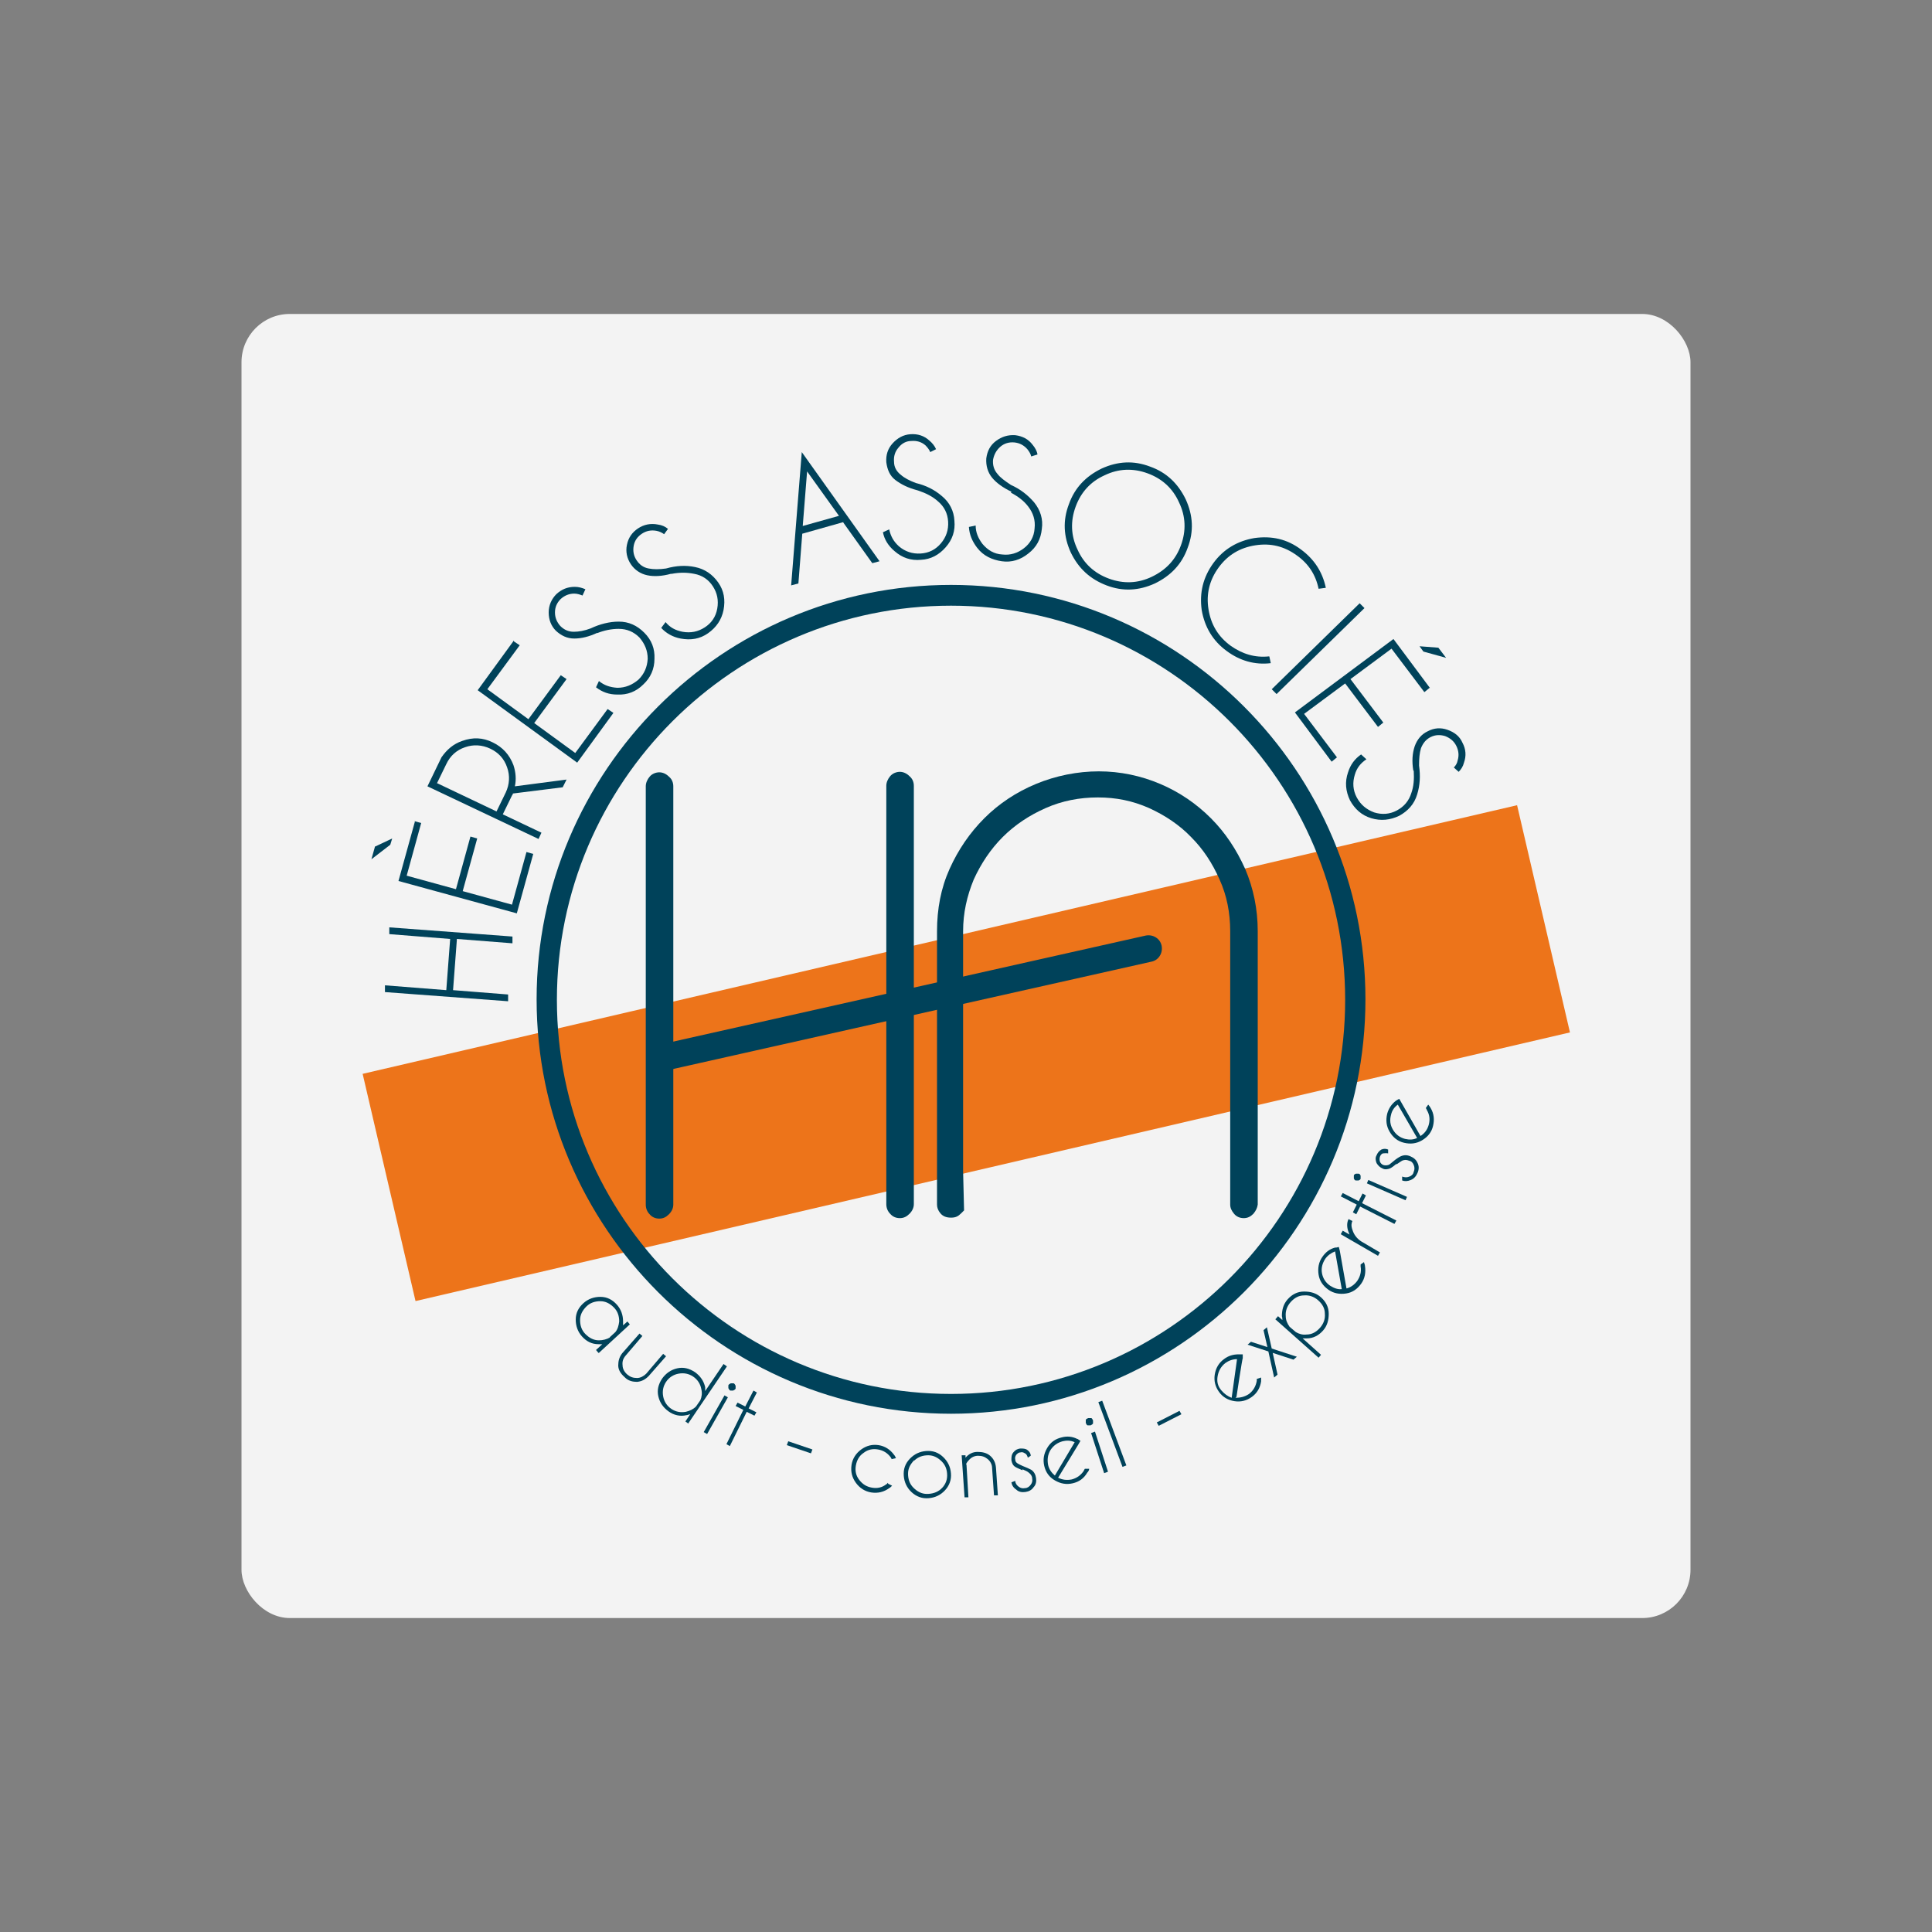
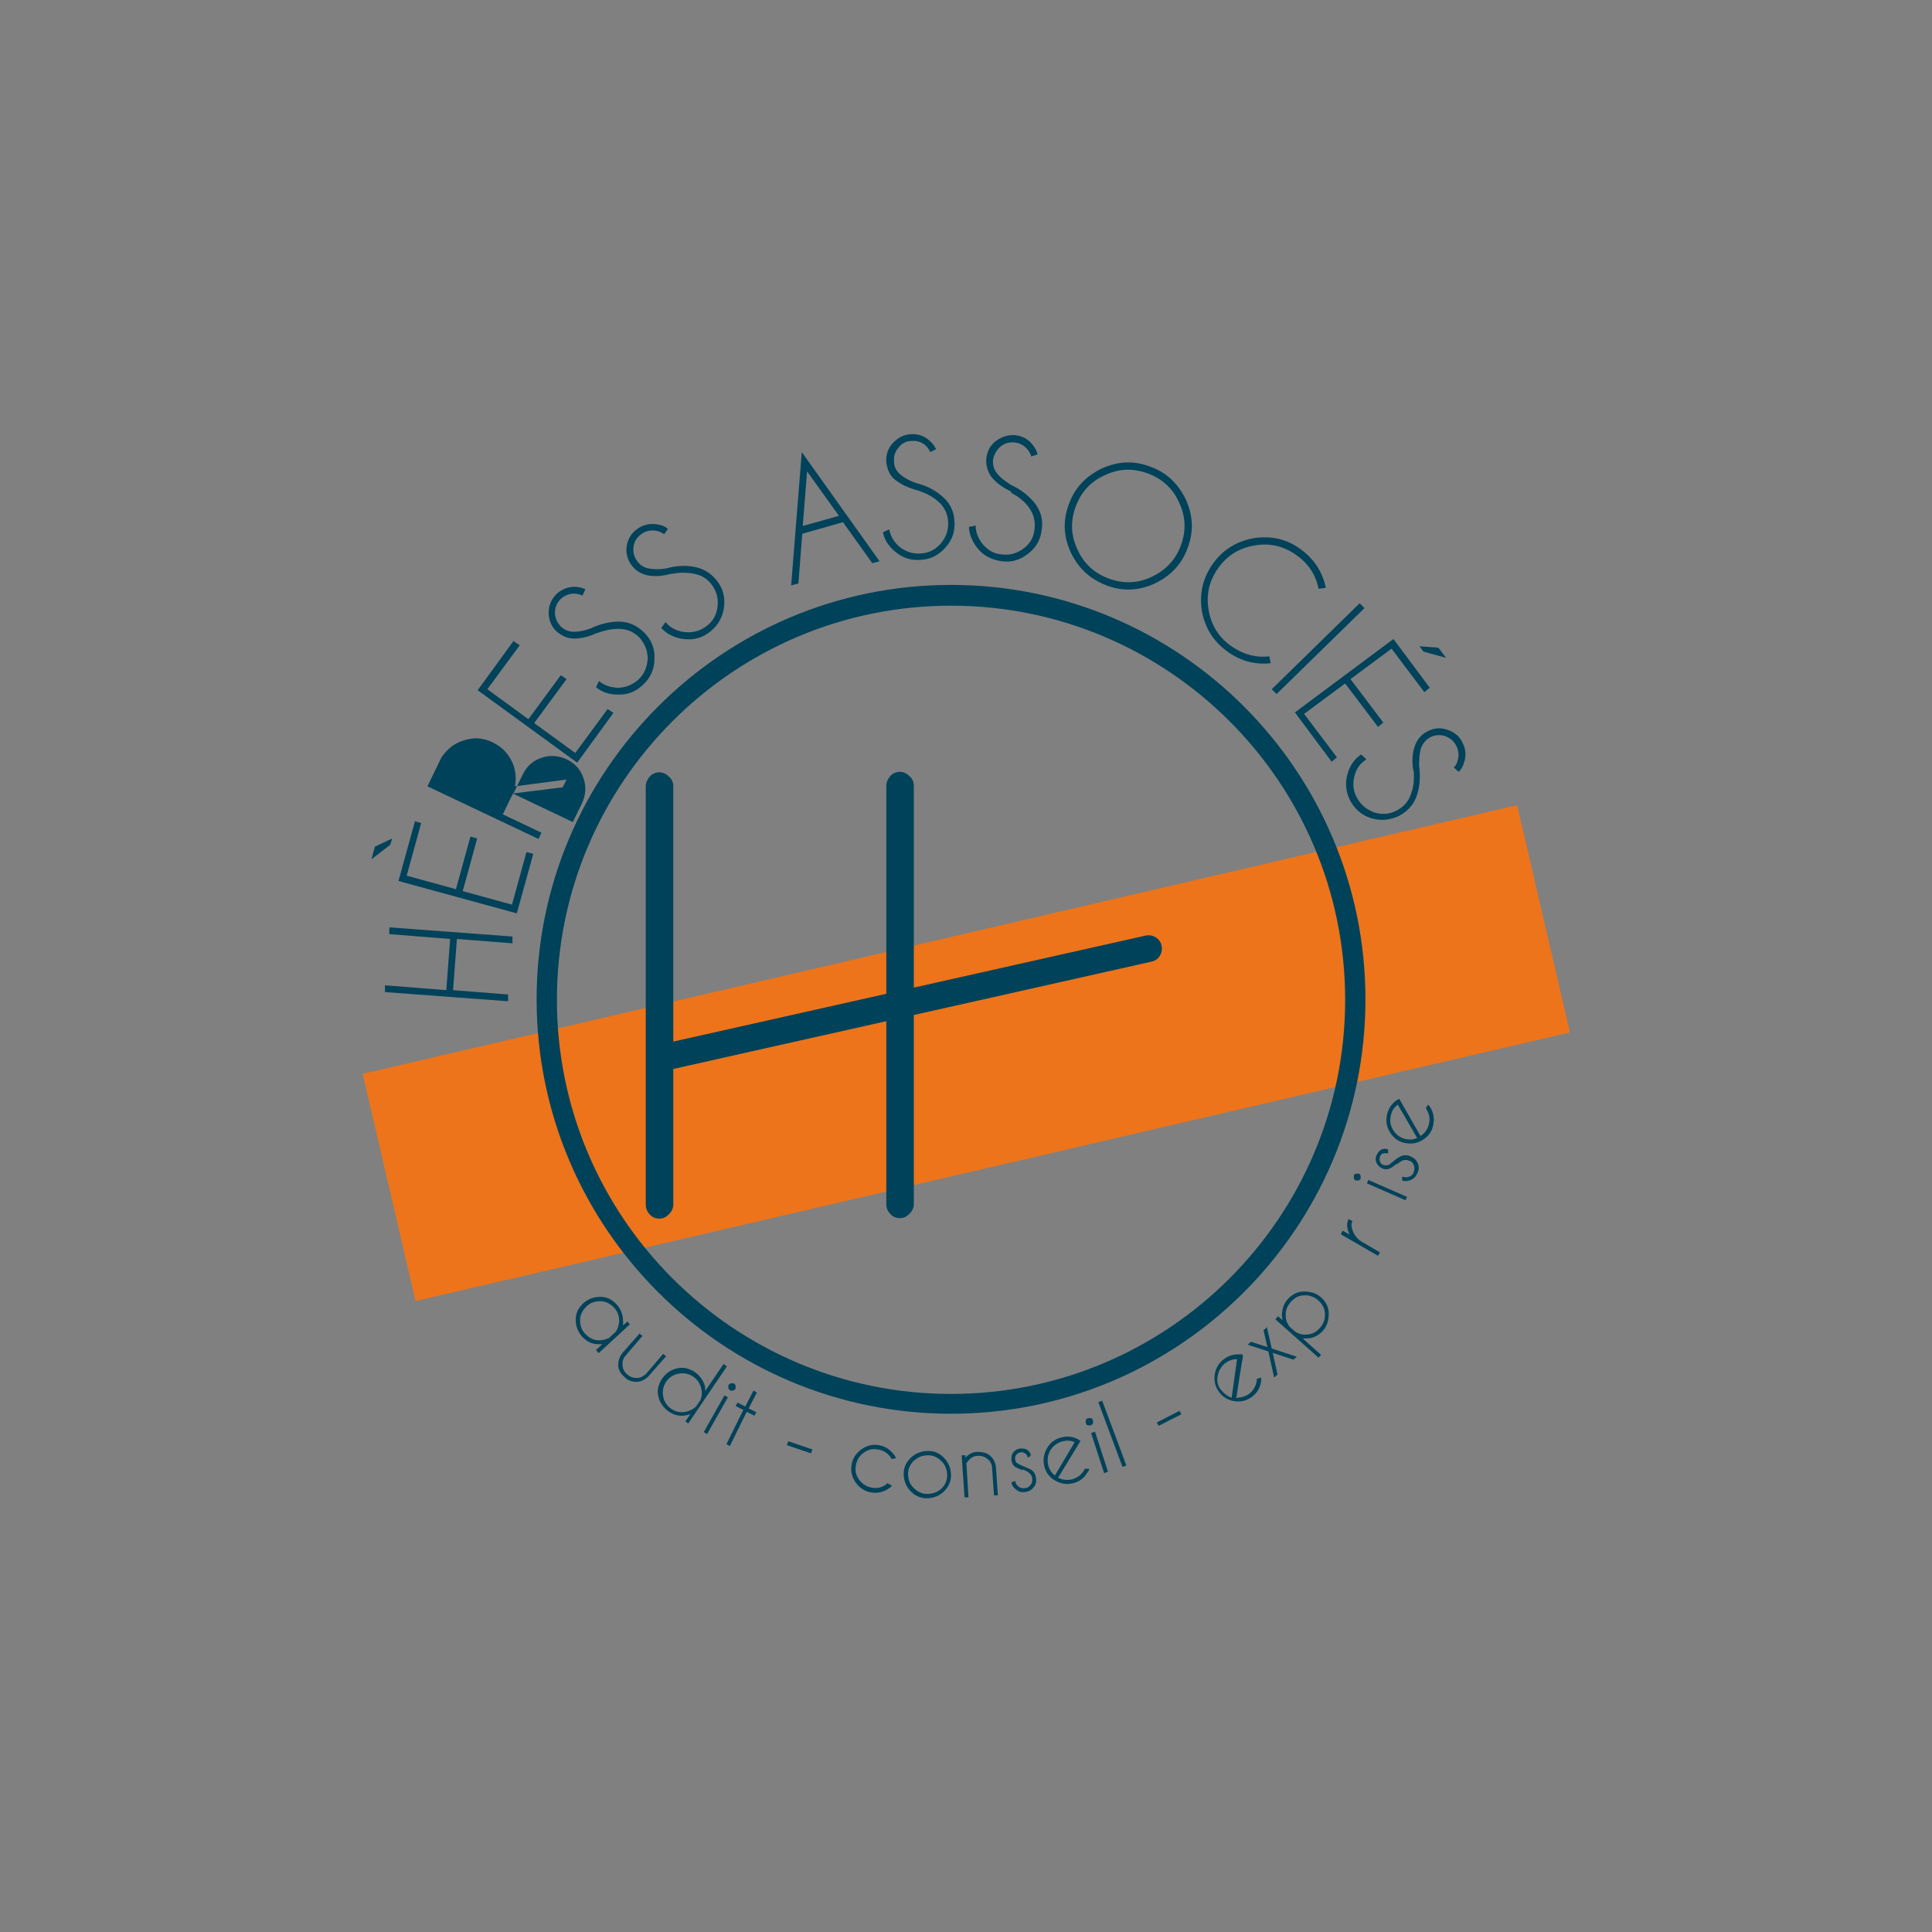
<svg xmlns="http://www.w3.org/2000/svg" id="Calque_1" version="1.1" viewBox="0 0 400 400">
  <rect x="0" y="0" width="400" height="400" fill="#808080" stroke="none" />
  <defs>
    <style> .st0 { fill: #00425a; } .st1 { fill: #ed741a; } .st2 { fill: #fff; isolation: isolate; opacity: .9; } </style>
  </defs>
-   <rect class="st2" x="50" y="65" width="300" height="270" rx="10" ry="10" />
  <g>
    <g>
      <path class="st0" d="M123.9,280.1l-.5-.6,1.3-1.2c-.3,0-.5,0-.8,0-1.4,0-2.5-.6-3.4-1.6-.9-1-1.3-2.2-1.3-3.5,0-1.4.6-2.5,1.6-3.4,1-.9,2.2-1.3,3.5-1.3,1.4,0,2.5.6,3.4,1.6.9,1,1.3,2.2,1.3,3.5,0,.3,0,.5,0,.8l.9-.8.5.6-6.4,5.9ZM126.2,276.9l1.2-1.1c.5-.6.7-1.4.8-2.2,0-1.1-.3-2.1-1.1-2.9s-1.7-1.3-2.8-1.3-2.1.3-2.9,1.1c-.8.8-1.3,1.7-1.3,2.8,0,1.1.3,2.1,1.1,2.9.8.8,1.7,1.3,2.8,1.3.8,0,1.6-.2,2.3-.6Z" />
      <path class="st0" d="M129.3,285.1c-.8-.7-1.3-1.5-1.3-2.4,0-.9.2-1.7.8-2.5l3.6-4.1.6.5-3.5,4.1c-.5.6-.7,1.2-.6,2,0,.7.4,1.4,1,1.9.6.5,1.2.7,2,.7.7,0,1.4-.4,1.9-.9l3.5-4.1.6.5-3.6,4.1c-.7.7-1.4,1.1-2.4,1.2-.9,0-1.8-.2-2.5-.9Z" />
      <path class="st0" d="M142.6,294.8l-.7-.5,1-1.5c-.2,0-.5.2-.8.2-1.3.3-2.6,0-3.7-.8-1.1-.8-1.8-1.8-2.1-3.1-.3-1.3,0-2.5.8-3.7.8-1.1,1.8-1.8,3.1-2.1,1.3-.3,2.5,0,3.7.8,1.1.8,1.8,1.8,2.1,3.1,0,.3,0,.5,0,.8l3.8-5.6.7.5-8,11.8ZM144.1,291.2l.9-1.3c.3-.7.4-1.5.2-2.3-.2-1.1-.8-2-1.7-2.6s-1.9-.8-3-.6c-1.1.2-2,.8-2.6,1.7-.6.9-.8,1.9-.6,3,.2,1.1.8,2,1.7,2.6.9.6,1.9.8,3,.6.8-.2,1.5-.5,2.1-1.1Z" />
      <path class="st0" d="M150.7,289.3l-4.3,7.6-.7-.4,4.3-7.6.7.4ZM152.3,286.9c0,.2,0,.4,0,.6-.1.2-.3.3-.5.4-.2,0-.4,0-.6,0-.2-.1-.3-.3-.4-.5,0-.2,0-.4,0-.6.1-.2.3-.3.5-.4.2,0,.4,0,.6,0,.2.1.3.3.4.5Z" />
      <path class="st0" d="M154.3,291.2l1.7-3.3.7.4-1.7,3.3,1.6.8-.4.7-1.6-.8-3.5,7.1-.7-.4,3.5-7.1-1.6-.8.4-.7,1.6.8Z" />
      <path class="st0" d="M163.2,298.4l5,1.7-.3.8-5-1.7.3-.8Z" />
      <path class="st0" d="M183.9,307.2l.8.4c-.2.2-.4.4-.6.5-1.1.8-2.3,1.1-3.7.9-1.3-.2-2.4-.9-3.2-2-.8-1.1-1.1-2.3-.9-3.7.2-1.3.9-2.4,2-3.2,1.1-.8,2.3-1.1,3.6-.9,1.3.2,2.4.9,3.2,2,.2.2.3.5.4.7l-.9.2c0-.1-.1-.2-.2-.4-.7-.9-1.5-1.4-2.6-1.6-1.1-.2-2.1,0-3,.7-.9.6-1.4,1.5-1.6,2.6-.2,1.1,0,2.1.7,3,.7.9,1.5,1.4,2.6,1.6,1.1.2,2.1,0,3-.7.1,0,.2-.2.3-.3Z" />
      <path class="st0" d="M192.2,300.4c1.4,0,2.5.6,3.4,1.6.9,1,1.3,2.2,1.3,3.5,0,1.3-.6,2.5-1.6,3.4-1,.9-2.2,1.3-3.5,1.3-1.3,0-2.5-.6-3.4-1.6-.9-1-1.3-2.2-1.3-3.5,0-1.4.6-2.5,1.6-3.4,1-.9,2.2-1.3,3.5-1.3ZM189.3,302.3c-.8.8-1.3,1.7-1.3,2.8,0,1.1.3,2.1,1.1,2.9s1.7,1.3,2.8,1.3,2.1-.3,2.9-1c.8-.7,1.3-1.7,1.3-2.8s-.3-2.1-1.1-2.9c-.8-.8-1.7-1.3-2.8-1.3s-2.1.3-2.9,1.1Z" />
      <path class="st0" d="M200.1,303.2l.4,6.8h-.8c0,0-.6-8.7-.6-8.7h.8c0,0,0,.5,0,.5.7-.8,1.5-1.2,2.5-1.2,1,0,1.9.2,2.6.8.7.6,1.1,1.4,1.2,2.4l.4,5.8h-.8c0,0-.4-5.7-.4-5.7,0-.7-.4-1.4-.9-1.8-.6-.5-1.2-.7-2-.7-.7,0-1.4.3-1.9.9-.3.3-.5.6-.6.9Z" />
      <path class="st0" d="M211.7,304.4c-.7-.3-1.2-.5-1.5-.7-.5-.3-.7-.8-.8-1.4,0-.6,0-1.1.4-1.6s.8-.7,1.4-.8c.6,0,1.1,0,1.5.3.4.3.7.7.7,1.2h0s-.6.4-.6.4c-.1-.4-.3-.8-.6-.9-.3-.2-.6-.3-.9-.2-.4,0-.6.2-.9.5-.2.3-.3.6-.2,1,0,.4.2.6.5.8.2.1.5.3,1,.5.8.3,1.4.6,1.8.8.6.4.9,1,1,1.7.1.7,0,1.4-.5,1.9-.4.6-1,.9-1.7,1-.7.1-1.4,0-1.9-.5-.6-.4-.9-.9-1-1.5l.8-.3c0,.5.3.9.7,1.2.4.3.8.4,1.3.3.5,0,.9-.3,1.2-.7.3-.4.4-.8.3-1.3,0-.5-.3-.9-.7-1.2-.2-.2-.6-.4-1.3-.7Z" />
      <path class="st0" d="M219,305.9c.9.5,1.9.6,2.9.4,1.1-.3,1.9-.9,2.5-1.8,0-.1.1-.2.2-.4h.9c0,.3-.2.6-.4.8-.7,1.2-1.7,1.9-3,2.2-1.3.3-2.5.1-3.7-.6-1.2-.7-1.9-1.7-2.2-3-.3-1.3-.1-2.5.6-3.7.7-1.2,1.7-1.9,3-2.2,1.1-.3,2.2-.2,3.2.3.2,0,.3.2.5.3,0,0,.1,0,.2.1l-.4.7-4.2,6.9ZM222.5,298.6c-.8-.4-1.7-.4-2.5-.2-1.1.3-1.9.9-2.5,1.8-.6,1-.7,2-.5,3.1.2.9.7,1.6,1.4,2.2l4.1-6.9Z" />
      <path class="st0" d="M225.9,293.6c.2,0,.3.3.4.5,0,.2,0,.4,0,.6-.1.2-.3.3-.5.4-.2,0-.4,0-.6,0-.2,0-.3-.3-.4-.5,0-.2,0-.4,0-.6s.3-.3.5-.4c.2,0,.4,0,.6,0ZM226.7,296.4l2.7,8.3-.8.3-2.7-8.3.8-.3Z" />
      <path class="st0" d="M228.2,290l5,13.4-.8.3-5-13.4.8-.3Z" />
      <path class="st0" d="M239.5,294.5l4.7-2.4.4.7-4.7,2.4-.4-.7Z" />
      <path class="st0" d="M255.8,289.4c1,0,1.9-.2,2.8-.8.9-.7,1.4-1.6,1.6-2.7,0-.1,0-.3,0-.4l.9-.3c0,.3,0,.5,0,.8-.2,1.3-.8,2.4-1.9,3.2-1.1.8-2.3,1.1-3.6.9-1.3-.2-2.4-.8-3.2-1.9-.8-1.1-1.1-2.3-.9-3.6.2-1.3.8-2.4,1.9-3.2.9-.7,1.9-1,3.1-1,.2,0,.4,0,.6,0,0,0,.1,0,.2,0v.8c-.1,0-1.3,8-1.3,8ZM256.1,281.4c-.9,0-1.7.3-2.4.8-.9.7-1.4,1.6-1.6,2.7-.2,1.1,0,2.1.8,3,.6.7,1.3,1.2,2.1,1.5l1.1-7.9Z" />
      <path class="st0" d="M262.3,274.8l1,4.4h0c0,0,0,0,0,0l5.2,1.7-.7.6-4.3-1.4,1,4.5-.7.6-1.2-5.4h0c0,0,0,0,0,0l-4.3-1.4.7-.6,3.4,1.1-.8-3.5.7-.6Z" />
      <path class="st0" d="M264.1,273.1l.5-.6.9.8c0-.2,0-.5-.1-.8,0-1.3.3-2.5,1.2-3.5.9-1,2-1.6,3.4-1.6,1.3,0,2.5.3,3.5,1.2,1,.9,1.6,2,1.6,3.4,0,1.3-.3,2.5-1.2,3.5-.9,1-2,1.6-3.4,1.6-.3,0-.5,0-.8,0l3.8,3.4-.5.6-9-8ZM267,274.7l1.3,1.1c.7.4,1.4.6,2.2.5,1.1,0,2-.5,2.8-1.4.7-.8,1.1-1.8,1-2.9,0-1.1-.5-2-1.4-2.8-.8-.7-1.8-1.1-2.9-1-1.1,0-2,.5-2.8,1.4-.7.8-1.1,1.8-1,2.9,0,.8.3,1.5.8,2.2Z" />
-       <path class="st0" d="M278.6,266.8c1-.2,1.8-.8,2.4-1.6.6-.9.9-1.9.7-3,0-.1,0-.3,0-.4l.7-.5c0,.2.2.5.2.8.2,1.3,0,2.6-.8,3.7-.8,1.1-1.8,1.8-3.1,2-1.3.2-2.6,0-3.7-.8-1.1-.8-1.8-1.8-2-3.1-.2-1.3,0-2.6.8-3.7.7-1,1.5-1.6,2.6-1.9.2,0,.4,0,.6-.1,0,0,.1,0,.2,0l.2.8,1.4,7.9ZM276.4,259.1c-.8.3-1.5.8-2,1.5-.6.9-.9,1.9-.7,3,.2,1.1.8,2,1.7,2.6.8.5,1.6.8,2.4.7l-1.4-7.9Z" />
      <path class="st0" d="M277.6,255.5l.4-.7,1.4.8c-.1-.3-.2-.5-.3-.8-.3-1-.2-1.8.1-2.4l.8.4c-.2.4-.3,1,0,1.8.3,1,.9,1.8,1.8,2.4l3.9,2.3-.4.7-7.6-4.4Z" />
-       <path class="st0" d="M280.9,249.4l-3.3-1.7.4-.7,3.3,1.7.8-1.6.7.4-.8,1.6,7.1,3.6-.4.7-7.1-3.6-.8,1.6-.7-.4.8-1.6Z" />
      <path class="st0" d="M280.7,243c.2,0,.4,0,.6,0,.2,0,.3.2.4.4,0,.2,0,.4,0,.6,0,.2-.2.3-.4.4-.2,0-.4,0-.6,0-.2,0-.3-.2-.4-.4,0-.2,0-.4,0-.6,0-.2.2-.3.4-.4ZM283.3,244.3l8,3.5-.3.7-8-3.5.3-.7Z" />
      <path class="st0" d="M289.2,240.9c-.6.5-1,.8-1.4,1-.5.2-1.1.3-1.6,0-.5-.2-.9-.6-1.2-1.1-.2-.5-.3-1.1,0-1.6.2-.5.5-.9,1-1.2.5-.2.9-.2,1.4,0h0s0,.8,0,.8c-.4-.1-.8,0-1.1,0-.3.1-.5.4-.6.7-.1.3-.1.7,0,1,.1.3.4.6.7.7.3.1.7.1,1,0,.2,0,.5-.3,1-.7.7-.6,1.2-.9,1.6-1.1.7-.3,1.3-.3,2,0,.7.3,1.2.7,1.5,1.4.3.6.3,1.3,0,2-.3.7-.7,1.2-1.4,1.5-.7.3-1.3.3-1.8.1v-.8c.6.2,1,.2,1.5,0,.5-.2.8-.5.9-1,.2-.5.2-.9,0-1.4-.2-.5-.5-.8-1-.9-.5-.2-.9-.2-1.4,0-.2.1-.6.4-1.2.8Z" />
      <path class="st0" d="M294.1,235.2c.9-.6,1.4-1.3,1.7-2.3.3-1.1.2-2.1-.4-3.1,0-.1-.1-.2-.2-.4l.5-.7c.2.2.3.4.5.7.7,1.2.8,2.4.5,3.7-.3,1.3-1.1,2.3-2.3,3s-2.4.8-3.7.5c-1.3-.3-2.3-1.1-3-2.3s-.8-2.4-.5-3.7c.3-1.1.9-2,1.8-2.7.2-.1.3-.2.5-.3,0,0,.1,0,.2-.1l.4.7,4,7ZM289.4,228.7c-.7.5-1.2,1.2-1.4,2.1-.3,1.1-.2,2.1.4,3.1.6,1,1.4,1.6,2.5,1.9.9.2,1.7.2,2.5-.2l-4-6.9Z" />
    </g>
    <g>
      <path class="st0" d="M93.8,205l11.4.9v1.4c-.1,0-25.5-1.9-25.5-1.9v-1.4c.1,0,12.7,1,12.7,1l.8-10.6-12.6-1v-1.4c.1,0,25.5,1.9,25.5,1.9v1.4c-.1,0-11.5-.9-11.5-.9l-.8,10.6Z" />
      <path class="st0" d="M77.6,175.3l3.6-1.7-.4,1.3-3.9,3,.7-2.5ZM85.8,170l1.4.4-3,10.9,10.2,2.8,3-10.9,1.4.4-3,10.9,10.2,2.8,3-10.9,1.4.4-3.4,12.3-24.5-6.7,3.4-12.3Z" />
-       <path class="st0" d="M106.2,164.3c0,.1-.1.3-.2.4l-1.9,3.9,8,3.8-.6,1.3-23-10.9,2.9-6c1.1-1.6,2.5-2.8,4.3-3.4,2.2-.8,4.3-.7,6.3.3,2.1,1,3.5,2.6,4.3,4.7.5,1.5.6,3,.3,4.4l10.7-1.4-.8,1.6-10.4,1.3ZM90.4,162.1l12.4,5.9,1.9-3.9c.8-1.7.9-3.5.3-5.2-.6-1.8-1.8-3.1-3.5-3.9-1.7-.8-3.5-.9-5.2-.3-1.8.6-3.1,1.8-3.9,3.5l-1.9,3.9Z" />
+       <path class="st0" d="M106.2,164.3c0,.1-.1.3-.2.4l-1.9,3.9,8,3.8-.6,1.3-23-10.9,2.9-6c1.1-1.6,2.5-2.8,4.3-3.4,2.2-.8,4.3-.7,6.3.3,2.1,1,3.5,2.6,4.3,4.7.5,1.5.6,3,.3,4.4l10.7-1.4-.8,1.6-10.4,1.3Zl12.4,5.9,1.9-3.9c.8-1.7.9-3.5.3-5.2-.6-1.8-1.8-3.1-3.5-3.9-1.7-.8-3.5-.9-5.2-.3-1.8.6-3.1,1.8-3.9,3.5l-1.9,3.9Z" />
      <path class="st0" d="M106.4,132.8l1.2.8-6.7,9.1,8.5,6.2,6.7-9.1,1.2.8-6.7,9.1,8.5,6.2,6.7-9.1,1.2.8-7.5,10.3-20.6-15,7.5-10.3Z" />
      <path class="st0" d="M123.7,131c-1.7.8-3.3,1.2-4.8,1.2-1.5,0-2.7-.6-3.8-1.6-1-1-1.5-2.3-1.5-3.8,0-1.5.6-2.8,1.6-3.8,1.1-1,2.3-1.5,3.8-1.5.8,0,1.5.2,2.2.5l-.6,1.3c-.5-.2-1.1-.4-1.7-.4-1.1,0-2,.4-2.8,1.1-.8.8-1.2,1.7-1.2,2.8,0,1.1.4,2,1.1,2.8.8.8,1.7,1.2,2.8,1.2,1,0,2.2-.2,3.5-.7,1.9-.9,3.9-1.4,5.8-1.4,2.1,0,3.8.8,5.3,2.3,1.5,1.5,2.2,3.3,2.1,5.4,0,2.1-.8,3.9-2.3,5.3-1.5,1.5-3.3,2.2-5.4,2.1-1.7,0-3.1-.5-4.4-1.5l.6-1.3c1.1.9,2.3,1.3,3.8,1.4,1.7,0,3.1-.6,4.4-1.7,1.2-1.2,1.8-2.6,1.9-4.3,0-1.7-.6-3.1-1.7-4.4-1.2-1.2-2.6-1.8-4.3-1.8-1.5,0-3,.3-4.5.9Z" />
      <path class="st0" d="M138.9,118.8c-1.8.5-3.5.6-4.9.3s-2.6-1.1-3.4-2.3c-.8-1.2-1.1-2.6-.8-4,.3-1.5,1.1-2.6,2.3-3.4,1.2-.8,2.6-1.1,4.1-.8.8.1,1.5.4,2.1.9l-.8,1.1c-.4-.3-1-.6-1.6-.7-1.1-.2-2.1,0-3,.6-.9.6-1.5,1.4-1.7,2.5-.2,1.1,0,2.1.6,3,.6.9,1.4,1.5,2.5,1.7,1,.2,2.2.2,3.6,0,2.1-.6,4.1-.7,6-.3,2,.4,3.6,1.5,4.8,3.2,1.2,1.7,1.5,3.6,1.1,5.7-.4,2-1.5,3.6-3.2,4.8-1.7,1.2-3.6,1.5-5.7,1.1-1.6-.3-3-1.1-4-2.2l.9-1.2c.9,1.1,2,1.7,3.5,2,1.7.3,3.2,0,4.6-.9,1.4-.9,2.3-2.2,2.6-3.9.3-1.7,0-3.2-.9-4.6-.9-1.4-2.2-2.3-3.9-2.6-1.5-.3-3-.3-4.6,0Z" />
      <path class="st0" d="M174.6,108.1l-8.5,2.4-.8,10.3-1.5.4,2.2-27.6,16.1,22.6-1.5.4-6-8.4ZM173.7,106.8l-6.6-9.2-.9,11.3,7.5-2.1Z" />
      <path class="st0" d="M189.9,101.5c-1.9-.5-3.3-1.2-4.5-2.1s-1.7-2.2-1.9-3.7c-.1-1.5.3-2.8,1.3-3.9,1-1.1,2.2-1.8,3.7-1.9,1.5-.1,2.8.3,3.9,1.3.6.5,1.1,1.1,1.4,1.8l-1.2.6c-.2-.5-.6-1-1-1.4-.8-.7-1.8-1-2.9-.9-1.1,0-2,.5-2.7,1.4-.7.8-1,1.8-.9,2.9,0,1.1.5,2,1.4,2.7.8.7,1.8,1.2,3.1,1.7,2.1.5,3.9,1.4,5.4,2.7,1.6,1.3,2.5,3.1,2.6,5.1.2,2.1-.4,3.9-1.8,5.5-1.4,1.6-3.1,2.5-5.1,2.6-2.1.2-3.9-.4-5.5-1.8-1.3-1.1-2.1-2.4-2.4-3.9l1.3-.6c.3,1.4.9,2.5,2,3.5,1.3,1.1,2.8,1.6,4.5,1.5,1.7-.1,3.1-.8,4.2-2.1,1.1-1.3,1.6-2.8,1.5-4.5-.1-1.7-.8-3.1-2.1-4.2-1.1-1-2.5-1.7-4-2.2Z" />
      <path class="st0" d="M209.4,101.8c-1.7-.8-3.1-1.8-4-2.9s-1.3-2.5-1.2-4c.2-1.5.8-2.7,2-3.6s2.5-1.3,4-1.2c1.5.2,2.7.8,3.6,2,.5.6.9,1.3,1,2l-1.3.4c-.1-.5-.4-1-.8-1.5-.7-.8-1.6-1.3-2.7-1.4-1.1-.1-2.1.2-2.9.9s-1.3,1.6-1.5,2.7c-.1,1.1.2,2.1.9,2.9.6.8,1.6,1.5,2.8,2.3,2,.9,3.5,2.1,4.8,3.6,1.3,1.6,1.9,3.5,1.6,5.5-.2,2.1-1.1,3.8-2.8,5.1-1.6,1.3-3.5,1.9-5.5,1.6s-3.8-1.1-5.1-2.8c-1-1.3-1.6-2.7-1.7-4.3l1.4-.3c0,1.4.5,2.6,1.4,3.8,1.1,1.3,2.4,2.1,4.1,2.2,1.7.2,3.2-.3,4.5-1.3s2.1-2.4,2.2-4.1c.2-1.7-.3-3.2-1.3-4.5-.9-1.2-2.1-2.1-3.6-2.9Z" />
      <path class="st0" d="M245.5,103.4c1.5,3.3,1.7,6.6.4,10-1.2,3.4-3.5,5.8-6.8,7.4-3.3,1.5-6.6,1.7-10,.4s-5.8-3.5-7.4-6.8c-1.5-3.3-1.7-6.6-.4-10,1.2-3.4,3.5-5.8,6.8-7.4,3.3-1.5,6.6-1.7,10-.4,3.4,1.2,5.8,3.5,7.4,6.8ZM237.6,98c-3-1.1-6-1-8.9.4-2.9,1.3-4.9,3.5-6,6.5-1.1,3-1,6,.4,8.9,1.3,2.9,3.5,4.9,6.5,6,3,1.1,6,1,8.9-.4,2.9-1.4,4.9-3.5,6-6.5,1.1-3,1-6-.4-8.9-1.3-2.9-3.5-4.9-6.5-6Z" />
      <path class="st0" d="M262.8,135.9l.3,1.4c-3.3.4-6.4-.5-9.1-2.5-2.9-2.1-4.6-5-5.2-8.5-.5-3.6.3-6.8,2.4-9.7,2.1-2.9,5-4.6,8.5-5.2,3.6-.5,6.8.2,9.7,2.4,2.7,2,4.4,4.6,5.1,7.9l-1.5.2c-.6-2.9-2.1-5.2-4.5-6.9-2.6-1.9-5.4-2.6-8.6-2.1-3.2.5-5.7,2-7.6,4.6-1.9,2.6-2.6,5.5-2.1,8.6.5,3.2,2,5.7,4.6,7.6,2.4,1.7,5,2.5,7.9,2.2Z" />
      <path class="st0" d="M282.5,125.9l-18.2,17.8-1-1,18.2-17.8,1,1Z" />
      <path class="st0" d="M296,142.4l-1.1.9-6.8-9-8.5,6.3,6.8,9-1.1.9-6.8-9-8.5,6.3,6.8,9-1.1.9-7.6-10.2,20.4-15.2,7.6,10.2ZM299.4,136.2l-4.7-1.3-.8-1.1,3.9.3,1.6,2.1Z" />
      <path class="st0" d="M292.6,159.5c-.3-1.9-.2-3.5.3-5,.5-1.4,1.4-2.5,2.7-3.1,1.3-.7,2.7-.8,4.1-.3,1.4.5,2.5,1.3,3.1,2.7.7,1.3.8,2.7.3,4.1-.2.8-.6,1.4-1.1,1.9l-1-.9c.4-.4.7-.9.8-1.5.3-1,.2-2-.3-3s-1.3-1.6-2.3-2c-1-.3-2-.3-3,.2-1,.5-1.6,1.3-2,2.3-.3,1-.4,2.1-.4,3.6.3,2.1.2,4.1-.4,6-.6,2-1.9,3.4-3.7,4.4-1.9.9-3.8,1.1-5.8.5-2-.6-3.4-1.9-4.4-3.7-.9-1.9-1.1-3.8-.4-5.8.5-1.6,1.4-2.8,2.7-3.7l1.1,1c-1.2.8-2,1.8-2.4,3.2-.5,1.6-.4,3.2.4,4.7.8,1.5,2,2.5,3.6,3.1,1.6.5,3.2.4,4.7-.4,1.5-.8,2.5-2,3-3.6.5-1.4.6-2.9.5-4.6Z" />
    </g>
    <rect class="st1" x="77.3" y="194.1" width="245.4" height="48.3" transform="translate(-44.2 50.8) rotate(-13.1)" />
    <path class="st0" d="M196.9,292.7c-47.3,0-85.8-38.5-85.8-85.8s38.5-85.8,85.8-85.8,85.8,38.5,85.8,85.8-38.5,85.8-85.8,85.8ZM196.9,125.4c-45,0-81.6,36.6-81.6,81.6s36.6,81.6,81.6,81.6,81.6-36.6,81.6-81.6-36.6-81.6-81.6-81.6Z" />
    <g>
      <path class="st0" d="M139.4,202.4v-39.6c0-.8-.3-1.5-.9-2-.6-.6-1.3-.9-2-.9s-1.5.3-2,.9c-.5.6-.8,1.3-.8,2v86.6c0,.8.3,1.5.8,2,.5.6,1.2.9,2,.9s1.4-.3,2-.9c.6-.6.9-1.3.9-2" />
      <path class="st0" d="M188.3,160.7c-.6-.6-1.3-.9-2-.9s-1.5.3-2,.9c-.5.6-.8,1.3-.8,2v86.6c0,.8.3,1.5.8,2,.5.6,1.2.9,2,.9s1.4-.3,2-.9c.6-.6.9-1.3.9-2v-86.6c0-.8-.3-1.5-.9-2Z" />
-       <path class="st0" d="M199.4,242.5v-49.7c0-3.8.8-7.3,2.2-10.7,1.5-3.3,3.5-6.3,6-8.8,2.5-2.5,5.5-4.5,8.9-6,3.4-1.5,7-2.2,10.8-2.2s7.2.7,10.6,2.2c3.3,1.5,6.3,3.5,8.7,6,2.5,2.5,4.4,5.4,5.9,8.8,1.5,3.3,2.2,6.9,2.2,10.7v56.6c0,.7.3,1.3.8,1.9.5.6,1.2.9,2,.9s1.4-.3,2-.9c.5-.6.8-1.2.9-1.9v-56.6c0-4.6-.9-8.9-2.6-12.9-1.8-4-4.1-7.5-7.1-10.5-3-3-6.5-5.4-10.5-7.1-4-1.7-8.3-2.6-12.7-2.6s-8.9.9-13,2.6c-4.1,1.7-7.7,4.1-10.7,7.1-3,3-5.4,6.5-7.2,10.5-1.8,4-2.6,8.3-2.6,12.9v56.6c0,.6.2,1.2.7,1.8.5.6,1.2.9,2.2.9s1.5-.3,2.1-.9l.6-.6" />
      <g>
        <line class="st0" x1="137.1" y1="219" x2="237.8" y2="196.5" />
        <path class="st0" d="M137.1,221.8c-1.3,0-2.4-.9-2.7-2.2-.3-1.5.6-3,2.1-3.3l100.7-22.6c1.5-.3,3,.6,3.3,2.1.3,1.5-.6,3-2.1,3.3l-100.7,22.6c-.2,0-.4,0-.6,0Z" />
      </g>
    </g>
  </g>
</svg>